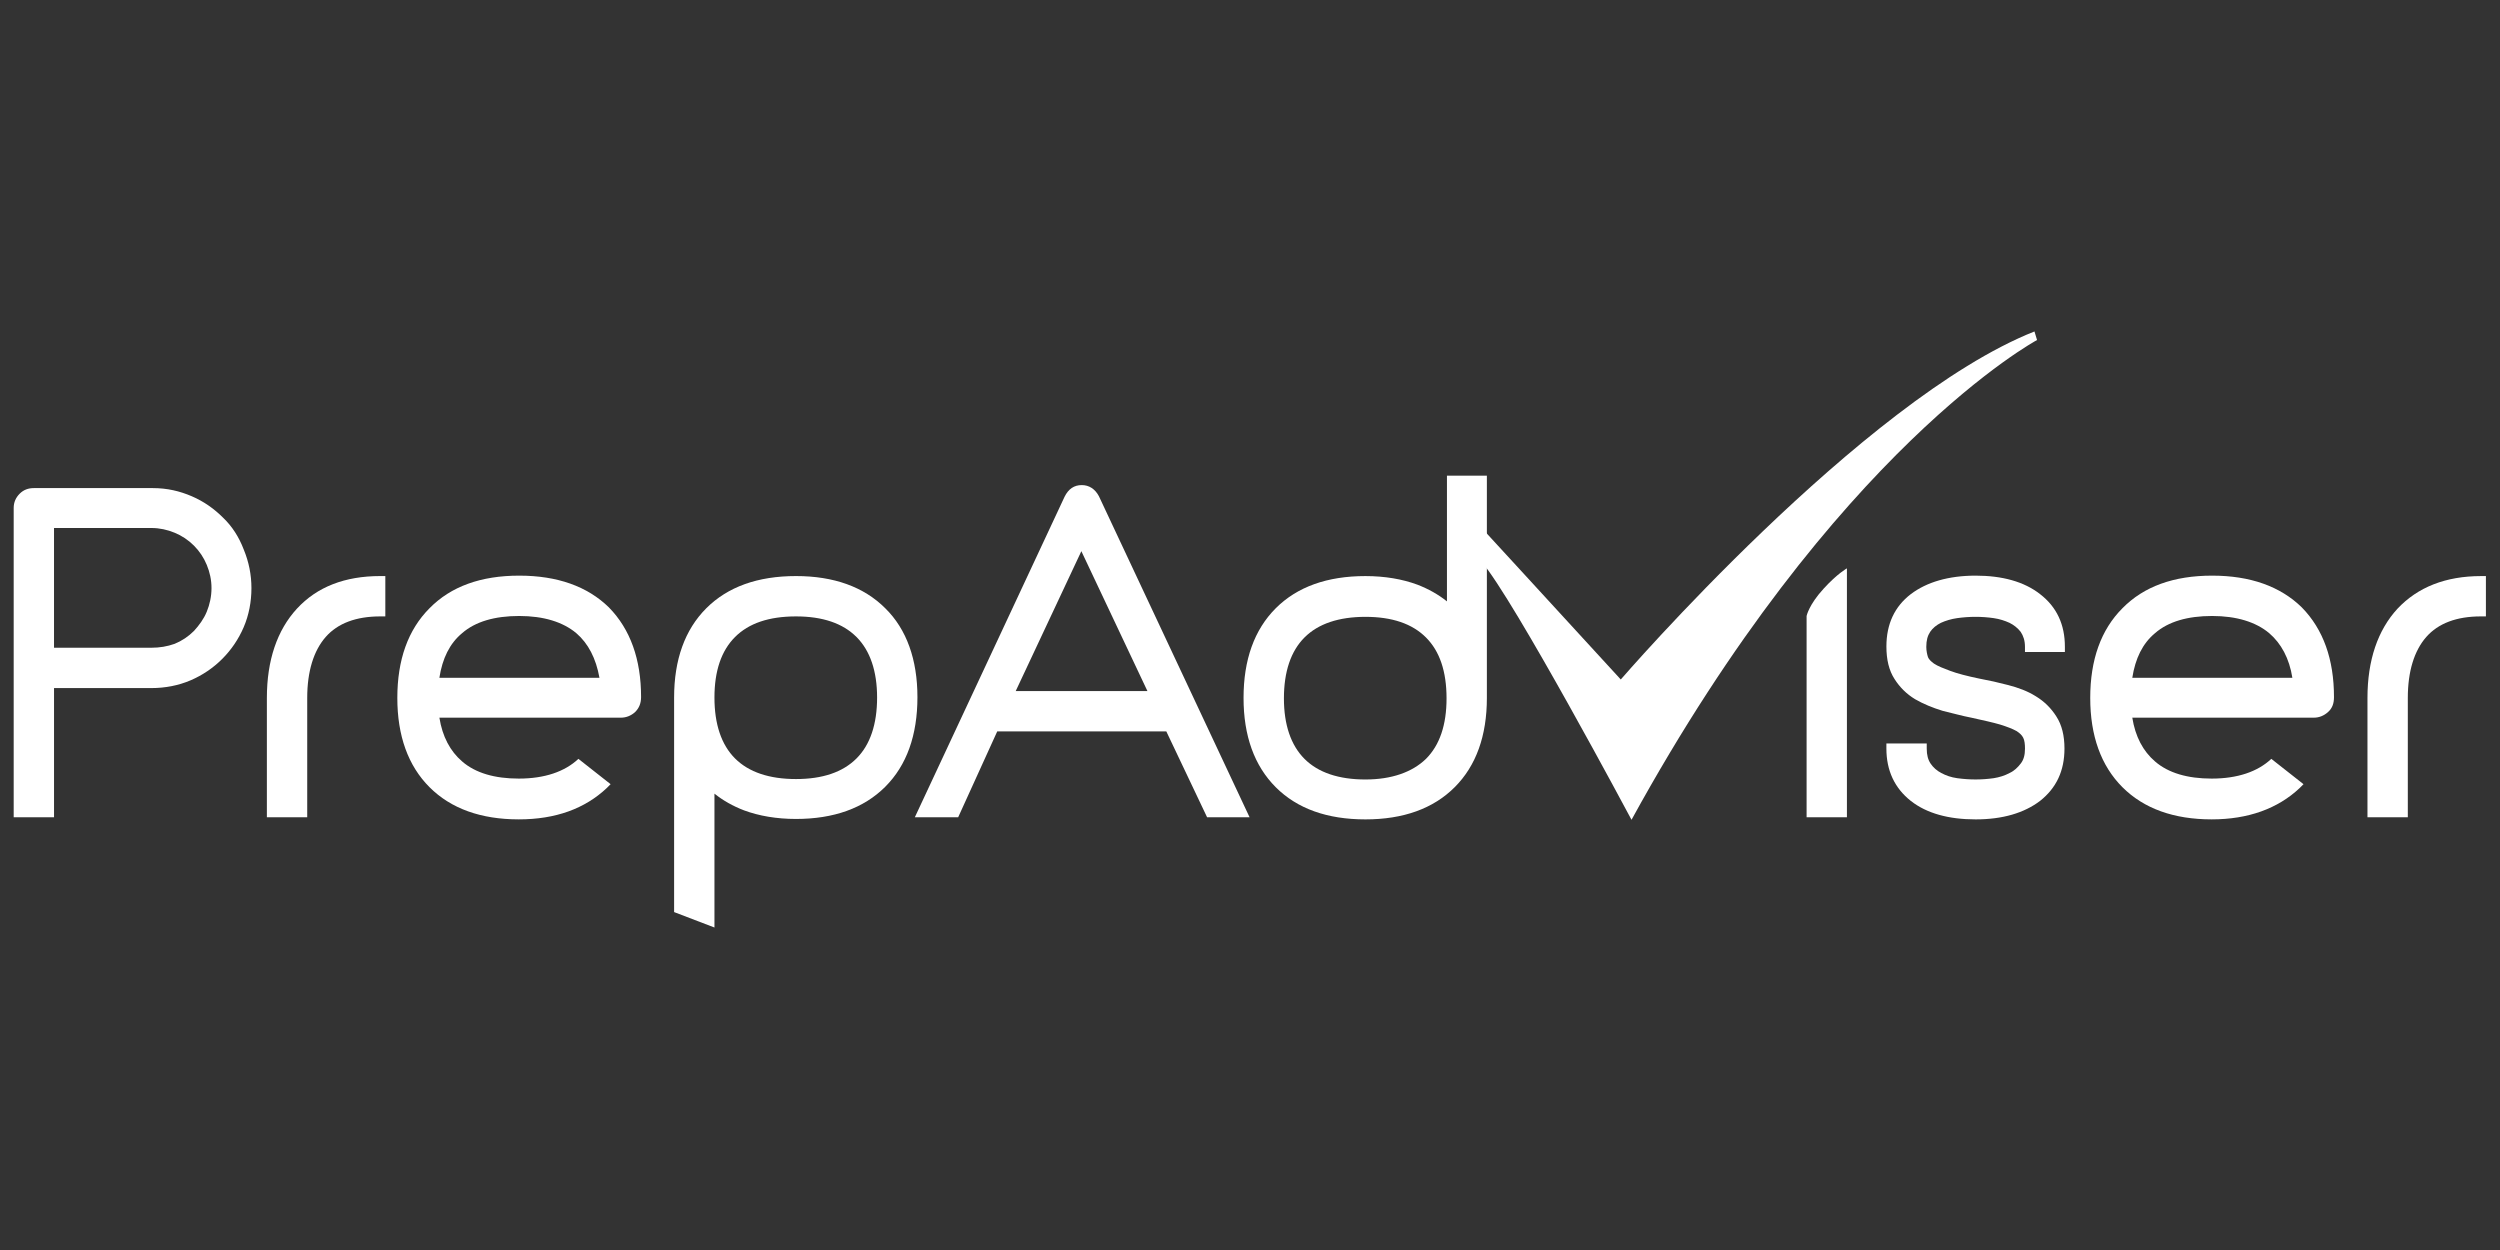
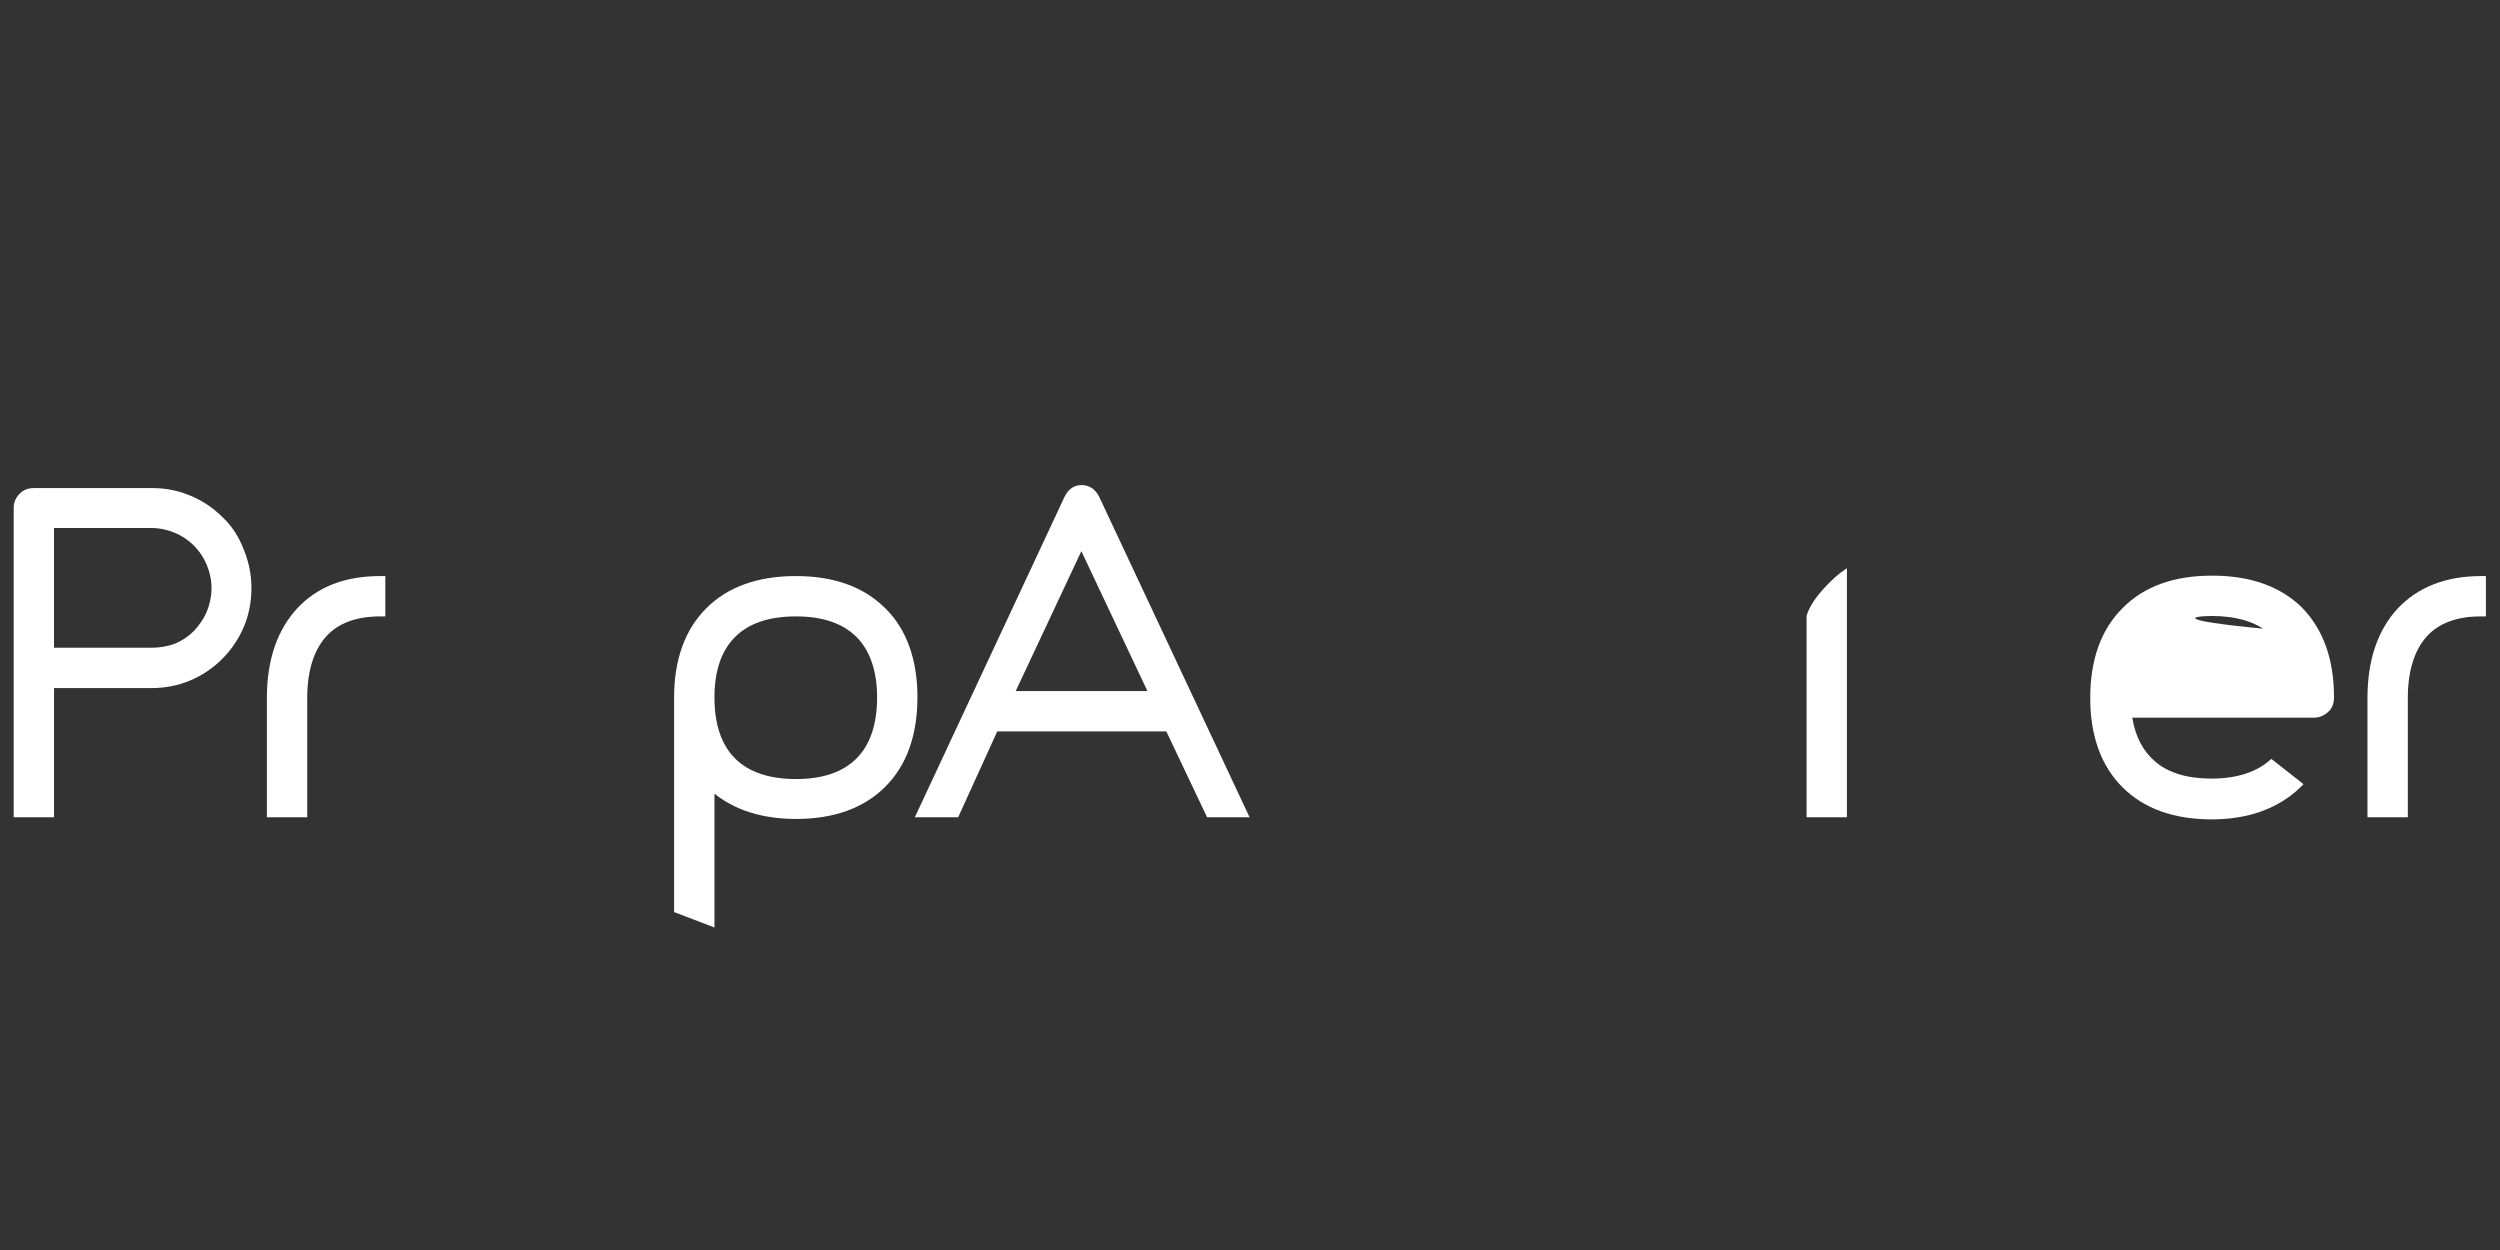
<svg xmlns="http://www.w3.org/2000/svg" xmlns:xlink="http://www.w3.org/1999/xlink" version="1.1" id="Layer_1" x="0px" y="0px" width="160px" height="80px" viewBox="0 0 160 80" enable-background="new 0 0 160 80" xml:space="preserve">
  <rect x="0" y="0" width="160" height="80" fill="#333333" stroke="none" />
  <g>
    <g>
      <g>
        <defs>
          <rect id="SVGID_1_" x="0.875" y="21.214" width="158.25" height="38.147" />
        </defs>
        <clipPath id="SVGID_2_">
          <use xlink:href="#SVGID_1_" overflow="visible" />
        </clipPath>
-         <path clip-path="url(#SVGID_2_)" fill="#FFFFFF" d="M94.831,33.792c0,0,4.422,4.807,8.899,9.695c0,0,15.462-17.907,26.476-22.274     l0.165,0.549c0,0-12.909,6.921-25.954,30.705c0,0-7.525-14.117-9.612-16.533v-2.143H94.831z" />
      </g>
    </g>
    <g>
      <g>
        <defs>
          <rect id="SVGID_3_" x="0.875" y="21.214" width="158.25" height="38.147" />
        </defs>
        <clipPath id="SVGID_4_">
          <use xlink:href="#SVGID_3_" overflow="visible" />
        </clipPath>
        <path clip-path="url(#SVGID_4_)" fill="#FFFFFF" d="M14.278,33.133c-0.577-0.577-1.236-1.043-2.005-1.373     c-0.769-0.33-1.565-0.522-2.5-0.522H2.167c-0.357,0-0.659,0.11-0.906,0.357c-0.247,0.248-0.385,0.549-0.385,0.907v19.802h2.582     v-8.267h6.234c0.879,0,1.73-0.165,2.5-0.494c0.769-0.33,1.456-0.796,2.032-1.374c0.577-0.577,1.044-1.263,1.374-2.032     c0.329-0.769,0.494-1.621,0.494-2.499c0-0.852-0.165-1.675-0.494-2.472C15.294,34.369,14.855,33.683,14.278,33.133 M9.691,41.455     H3.457v-7.663h6.234c0.522,0,1.017,0.11,1.483,0.302s0.879,0.467,1.236,0.824s0.631,0.769,0.824,1.236s0.302,0.961,0.302,1.483     c0,0.521-0.11,1.043-0.302,1.51s-0.494,0.879-0.824,1.236c-0.357,0.357-0.769,0.632-1.236,0.823     C10.708,41.373,10.213,41.455,9.691,41.455" />
      </g>
    </g>
    <g>
      <g>
        <defs>
          <rect id="SVGID_5_" x="0.875" y="21.214" width="158.25" height="38.147" />
        </defs>
        <clipPath id="SVGID_6_">
          <use xlink:href="#SVGID_5_" overflow="visible" />
        </clipPath>
        <path clip-path="url(#SVGID_6_)" fill="#FFFFFF" d="M19.002,38.956c-1.263,1.373-1.922,3.295-1.922,5.712v7.635h2.582v-7.635     c0-1.703,0.412-3.021,1.181-3.9c0.769-0.878,1.95-1.318,3.488-1.318h0.33v-2.582h-0.33     C22.078,36.869,20.293,37.555,19.002,38.956" />
      </g>
    </g>
    <g>
      <g>
        <defs>
-           <rect id="SVGID_7_" x="0.875" y="21.214" width="158.25" height="38.147" />
-         </defs>
+           </defs>
        <clipPath id="SVGID_8_">
          <use xlink:href="#SVGID_7_" overflow="visible" />
        </clipPath>
        <path clip-path="url(#SVGID_8_)" fill="#FFFFFF" d="M33.229,36.841c-2.444,0-4.367,0.687-5.74,2.087     c-1.373,1.374-2.06,3.296-2.06,5.74c0,2.417,0.687,4.339,2.06,5.712c1.374,1.374,3.296,2.06,5.713,2.06     c2.362,0,4.229-0.686,5.63-2.005l0.247-0.247l-2.06-1.621c-0.879,0.824-2.17,1.263-3.817,1.263c-1.538,0-2.774-0.357-3.625-1.098     c-0.769-0.659-1.263-1.593-1.456-2.801h11.617c0.357,0,0.66-0.138,0.907-0.357c0.247-0.247,0.384-0.549,0.384-0.961     c0-2.417-0.687-4.339-2.06-5.74C37.595,37.528,35.673,36.841,33.229,36.841 M33.229,39.423c1.565,0,2.801,0.384,3.653,1.099     c0.769,0.659,1.263,1.621,1.483,2.856H28.12c0.192-1.236,0.659-2.197,1.456-2.856C30.427,39.78,31.663,39.423,33.229,39.423" />
      </g>
    </g>
    <g>
      <g>
        <defs>
          <rect id="SVGID_9_" x="0.875" y="21.214" width="158.25" height="38.147" />
        </defs>
        <clipPath id="SVGID_10_">
          <use xlink:href="#SVGID_9_" overflow="visible" />
        </clipPath>
        <path clip-path="url(#SVGID_10_)" fill="#FFFFFF" d="M56.656,38.928c-1.374-1.373-3.296-2.06-5.713-2.06     c-2.444,0-4.367,0.687-5.74,2.06c-1.374,1.374-2.06,3.296-2.06,5.713v13.732l2.582,0.988v-8.568     c0.549,0.439,1.181,0.797,1.895,1.071c0.961,0.356,2.087,0.549,3.323,0.549c2.417,0,4.339-0.687,5.713-2.06     c1.373-1.373,2.06-3.295,2.06-5.74C58.715,42.224,58.029,40.274,56.656,38.928 M50.943,49.859c-1.703,0-3.021-0.44-3.9-1.318     c-0.879-0.879-1.318-2.198-1.318-3.9c0-1.703,0.439-2.994,1.318-3.873c0.879-0.878,2.17-1.318,3.9-1.318     c1.703,0,2.994,0.439,3.873,1.318c0.879,0.879,1.318,2.198,1.318,3.873c0,1.702-0.439,3.021-1.318,3.9     C53.937,49.419,52.646,49.859,50.943,49.859" />
      </g>
    </g>
    <g>
      <g>
        <defs>
          <rect id="SVGID_11_" x="0.875" y="21.214" width="158.25" height="38.147" />
        </defs>
        <clipPath id="SVGID_12_">
          <use xlink:href="#SVGID_11_" overflow="visible" />
        </clipPath>
        <path clip-path="url(#SVGID_12_)" fill="#FFFFFF" d="M69.234,31.046c-0.495,0-0.852,0.247-1.099,0.741l-9.585,20.516h2.774     l2.499-5.493h10.821l2.609,5.493h2.719l-9.64-20.543C70.085,31.293,69.701,31.046,69.234,31.046 M73.436,44.229h-8.431     l4.202-8.954L73.436,44.229z" />
      </g>
    </g>
    <g>
      <g>
        <defs>
          <rect id="SVGID_13_" x="0.875" y="21.214" width="158.25" height="38.147" />
        </defs>
        <clipPath id="SVGID_14_">
          <use xlink:href="#SVGID_13_" overflow="visible" />
        </clipPath>
-         <path clip-path="url(#SVGID_14_)" fill="#FFFFFF" d="M92.606,38.489c-0.549-0.439-1.181-0.796-1.895-1.071     c-0.961-0.357-2.087-0.549-3.324-0.549c-2.444,0-4.367,0.687-5.74,2.06c-1.373,1.374-2.06,3.296-2.06,5.74     c0,2.417,0.687,4.339,2.06,5.712c1.373,1.374,3.295,2.06,5.74,2.06c2.417,0,4.34-0.686,5.713-2.06     c1.374-1.373,2.06-3.296,2.06-5.712V30.442h-2.555V38.489L92.606,38.489z M87.388,49.887c-1.703,0-3.021-0.439-3.899-1.318     c-0.879-0.879-1.318-2.197-1.318-3.873c0-1.703,0.439-3.021,1.318-3.899c0.878-0.879,2.197-1.319,3.899-1.319     c1.703,0,2.994,0.439,3.873,1.319c0.879,0.878,1.318,2.169,1.318,3.899c0,1.703-0.439,2.993-1.318,3.873     C90.382,49.419,89.063,49.887,87.388,49.887" />
      </g>
    </g>
    <g>
      <g>
        <defs>
          <rect id="SVGID_15_" x="0.875" y="21.214" width="158.25" height="38.147" />
        </defs>
        <clipPath id="SVGID_16_">
          <use xlink:href="#SVGID_15_" overflow="visible" />
        </clipPath>
        <path clip-path="url(#SVGID_16_)" fill="#FFFFFF" d="M115.622,52.304h2.581v-15.93c0,0-0.604,0.33-1.482,1.291     c-0.961,1.044-1.099,1.758-1.099,1.758V52.304z" />
      </g>
    </g>
    <g>
      <g>
        <defs>
-           <rect id="SVGID_17_" x="0.875" y="21.214" width="158.25" height="38.147" />
-         </defs>
+           </defs>
        <clipPath id="SVGID_18_">
          <use xlink:href="#SVGID_17_" overflow="visible" />
        </clipPath>
-         <path clip-path="url(#SVGID_18_)" fill="#FFFFFF" d="M130.562,38.022c-1.016-0.796-2.417-1.181-4.12-1.181     c-1.73,0-3.131,0.412-4.147,1.181c-1.043,0.797-1.565,1.922-1.565,3.351c0,0.852,0.165,1.538,0.522,2.087     c0.33,0.522,0.77,0.961,1.318,1.291c0.522,0.302,1.126,0.549,1.758,0.742c0.686,0.165,1.263,0.329,1.839,0.439     c0.741,0.165,1.374,0.302,1.84,0.439c0.439,0.137,0.796,0.274,1.043,0.412c0.22,0.137,0.357,0.275,0.439,0.439     c0.083,0.165,0.11,0.412,0.11,0.686c0,0.413-0.082,0.715-0.274,0.961c-0.192,0.248-0.413,0.467-0.714,0.604     c-0.302,0.165-0.659,0.275-1.016,0.331c-0.769,0.109-1.538,0.109-2.334,0c-0.384-0.055-0.714-0.166-1.016-0.331     c-0.274-0.137-0.522-0.356-0.687-0.604c-0.165-0.247-0.247-0.549-0.247-0.961V47.58h-2.582v0.329     c0,1.401,0.522,2.527,1.565,3.351c1.017,0.797,2.417,1.181,4.147,1.181s3.104-0.411,4.12-1.181     c1.043-0.824,1.565-1.922,1.565-3.351c0-0.824-0.165-1.51-0.522-2.06c-0.33-0.521-0.769-0.96-1.318-1.291     c-0.522-0.329-1.126-0.549-1.758-0.713c-0.631-0.165-1.236-0.302-1.84-0.412c-0.796-0.165-1.428-0.33-1.868-0.495     c-0.439-0.165-0.796-0.302-1.044-0.467c-0.191-0.137-0.329-0.274-0.384-0.412c-0.055-0.165-0.109-0.413-0.109-0.659     c0-0.413,0.083-0.714,0.247-0.961c0.165-0.248,0.412-0.439,0.686-0.577c0.302-0.138,0.66-0.248,1.044-0.302     c0.797-0.11,1.565-0.11,2.334,0c0.385,0.055,0.714,0.165,1.016,0.302c0.275,0.137,0.522,0.329,0.714,0.577     c0.165,0.247,0.274,0.549,0.274,0.961v0.329h2.555V41.4C132.155,39.972,131.633,38.846,130.562,38.022" />
      </g>
    </g>
    <g>
      <g>
        <defs>
          <rect id="SVGID_19_" x="0.875" y="21.214" width="158.25" height="38.147" />
        </defs>
        <clipPath id="SVGID_20_">
          <use xlink:href="#SVGID_19_" overflow="visible" />
        </clipPath>
-         <path clip-path="url(#SVGID_20_)" fill="#FFFFFF" d="M141.575,36.841c-2.444,0-4.367,0.687-5.74,2.087     c-1.373,1.374-2.06,3.296-2.06,5.74c0,2.417,0.687,4.339,2.06,5.712c1.374,1.374,3.296,2.06,5.712,2.06     c2.335,0,4.23-0.686,5.631-2.005l0.247-0.247l-2.06-1.621c-0.879,0.824-2.17,1.263-3.818,1.263c-1.538,0-2.773-0.357-3.625-1.098     c-0.769-0.659-1.263-1.593-1.455-2.801h11.618c0.357,0,0.659-0.138,0.906-0.357c0.275-0.247,0.384-0.549,0.384-0.961     c0-2.417-0.686-4.339-2.06-5.74C145.942,37.528,144.019,36.841,141.575,36.841 M141.575,39.423c1.565,0,2.801,0.384,3.653,1.099     c0.769,0.659,1.291,1.621,1.483,2.856h-10.244c0.192-1.236,0.66-2.197,1.455-2.856C138.774,39.78,140.01,39.423,141.575,39.423" />
+         <path clip-path="url(#SVGID_20_)" fill="#FFFFFF" d="M141.575,36.841c-2.444,0-4.367,0.687-5.74,2.087     c-1.373,1.374-2.06,3.296-2.06,5.74c0,2.417,0.687,4.339,2.06,5.712c1.374,1.374,3.296,2.06,5.712,2.06     c2.335,0,4.23-0.686,5.631-2.005l0.247-0.247l-2.06-1.621c-0.879,0.824-2.17,1.263-3.818,1.263c-1.538,0-2.773-0.357-3.625-1.098     c-0.769-0.659-1.263-1.593-1.455-2.801h11.618c0.357,0,0.659-0.138,0.906-0.357c0.275-0.247,0.384-0.549,0.384-0.961     c0-2.417-0.686-4.339-2.06-5.74C145.942,37.528,144.019,36.841,141.575,36.841 M141.575,39.423c1.565,0,2.801,0.384,3.653,1.099     c0.769,0.659,1.291,1.621,1.483,2.856c0.192-1.236,0.66-2.197,1.455-2.856C138.774,39.78,140.01,39.423,141.575,39.423" />
      </g>
    </g>
    <g>
      <g>
        <defs>
          <rect id="SVGID_21_" x="0.875" y="21.214" width="158.25" height="38.147" />
        </defs>
        <clipPath id="SVGID_22_">
          <use xlink:href="#SVGID_21_" overflow="visible" />
        </clipPath>
        <path clip-path="url(#SVGID_22_)" fill="#FFFFFF" d="M158.795,36.869c-2.279,0-4.064,0.714-5.355,2.087     c-1.264,1.373-1.922,3.295-1.922,5.712v7.635h2.582v-7.635c0-1.703,0.41-3.021,1.18-3.9c0.77-0.878,1.951-1.318,3.488-1.318h0.33     v-2.582H158.795L158.795,36.869z" />
      </g>
    </g>
  </g>
</svg>